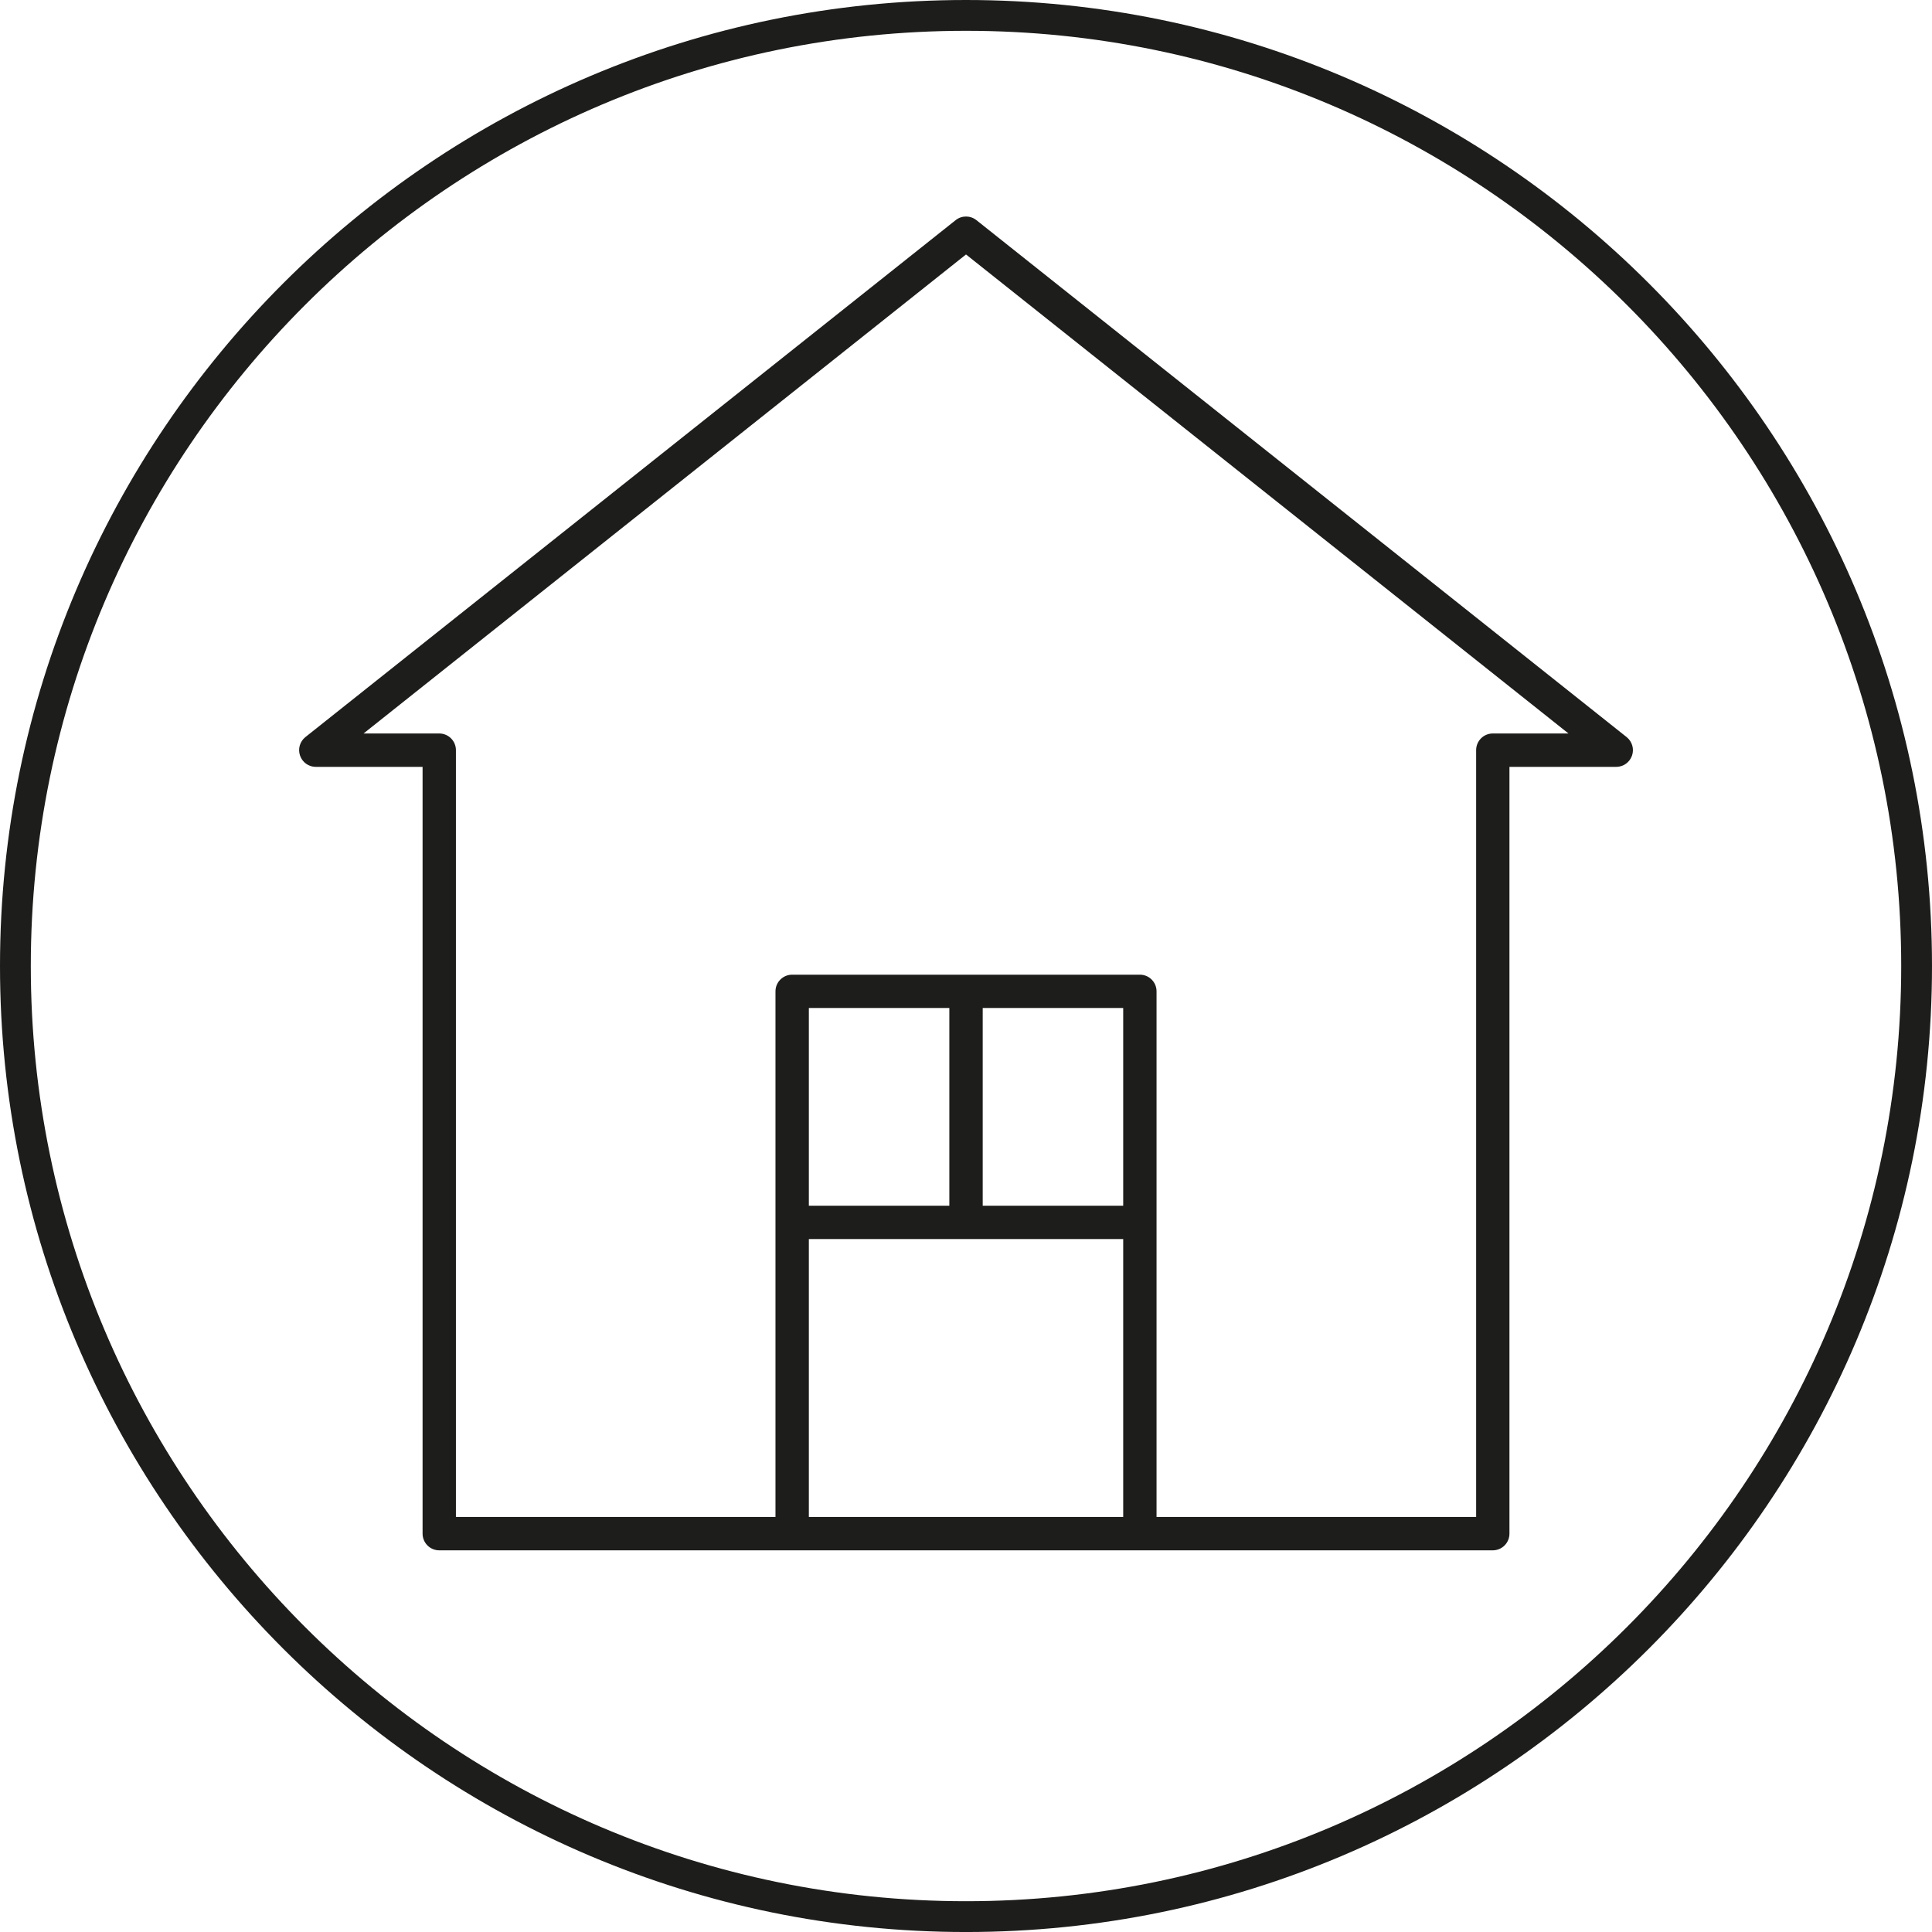
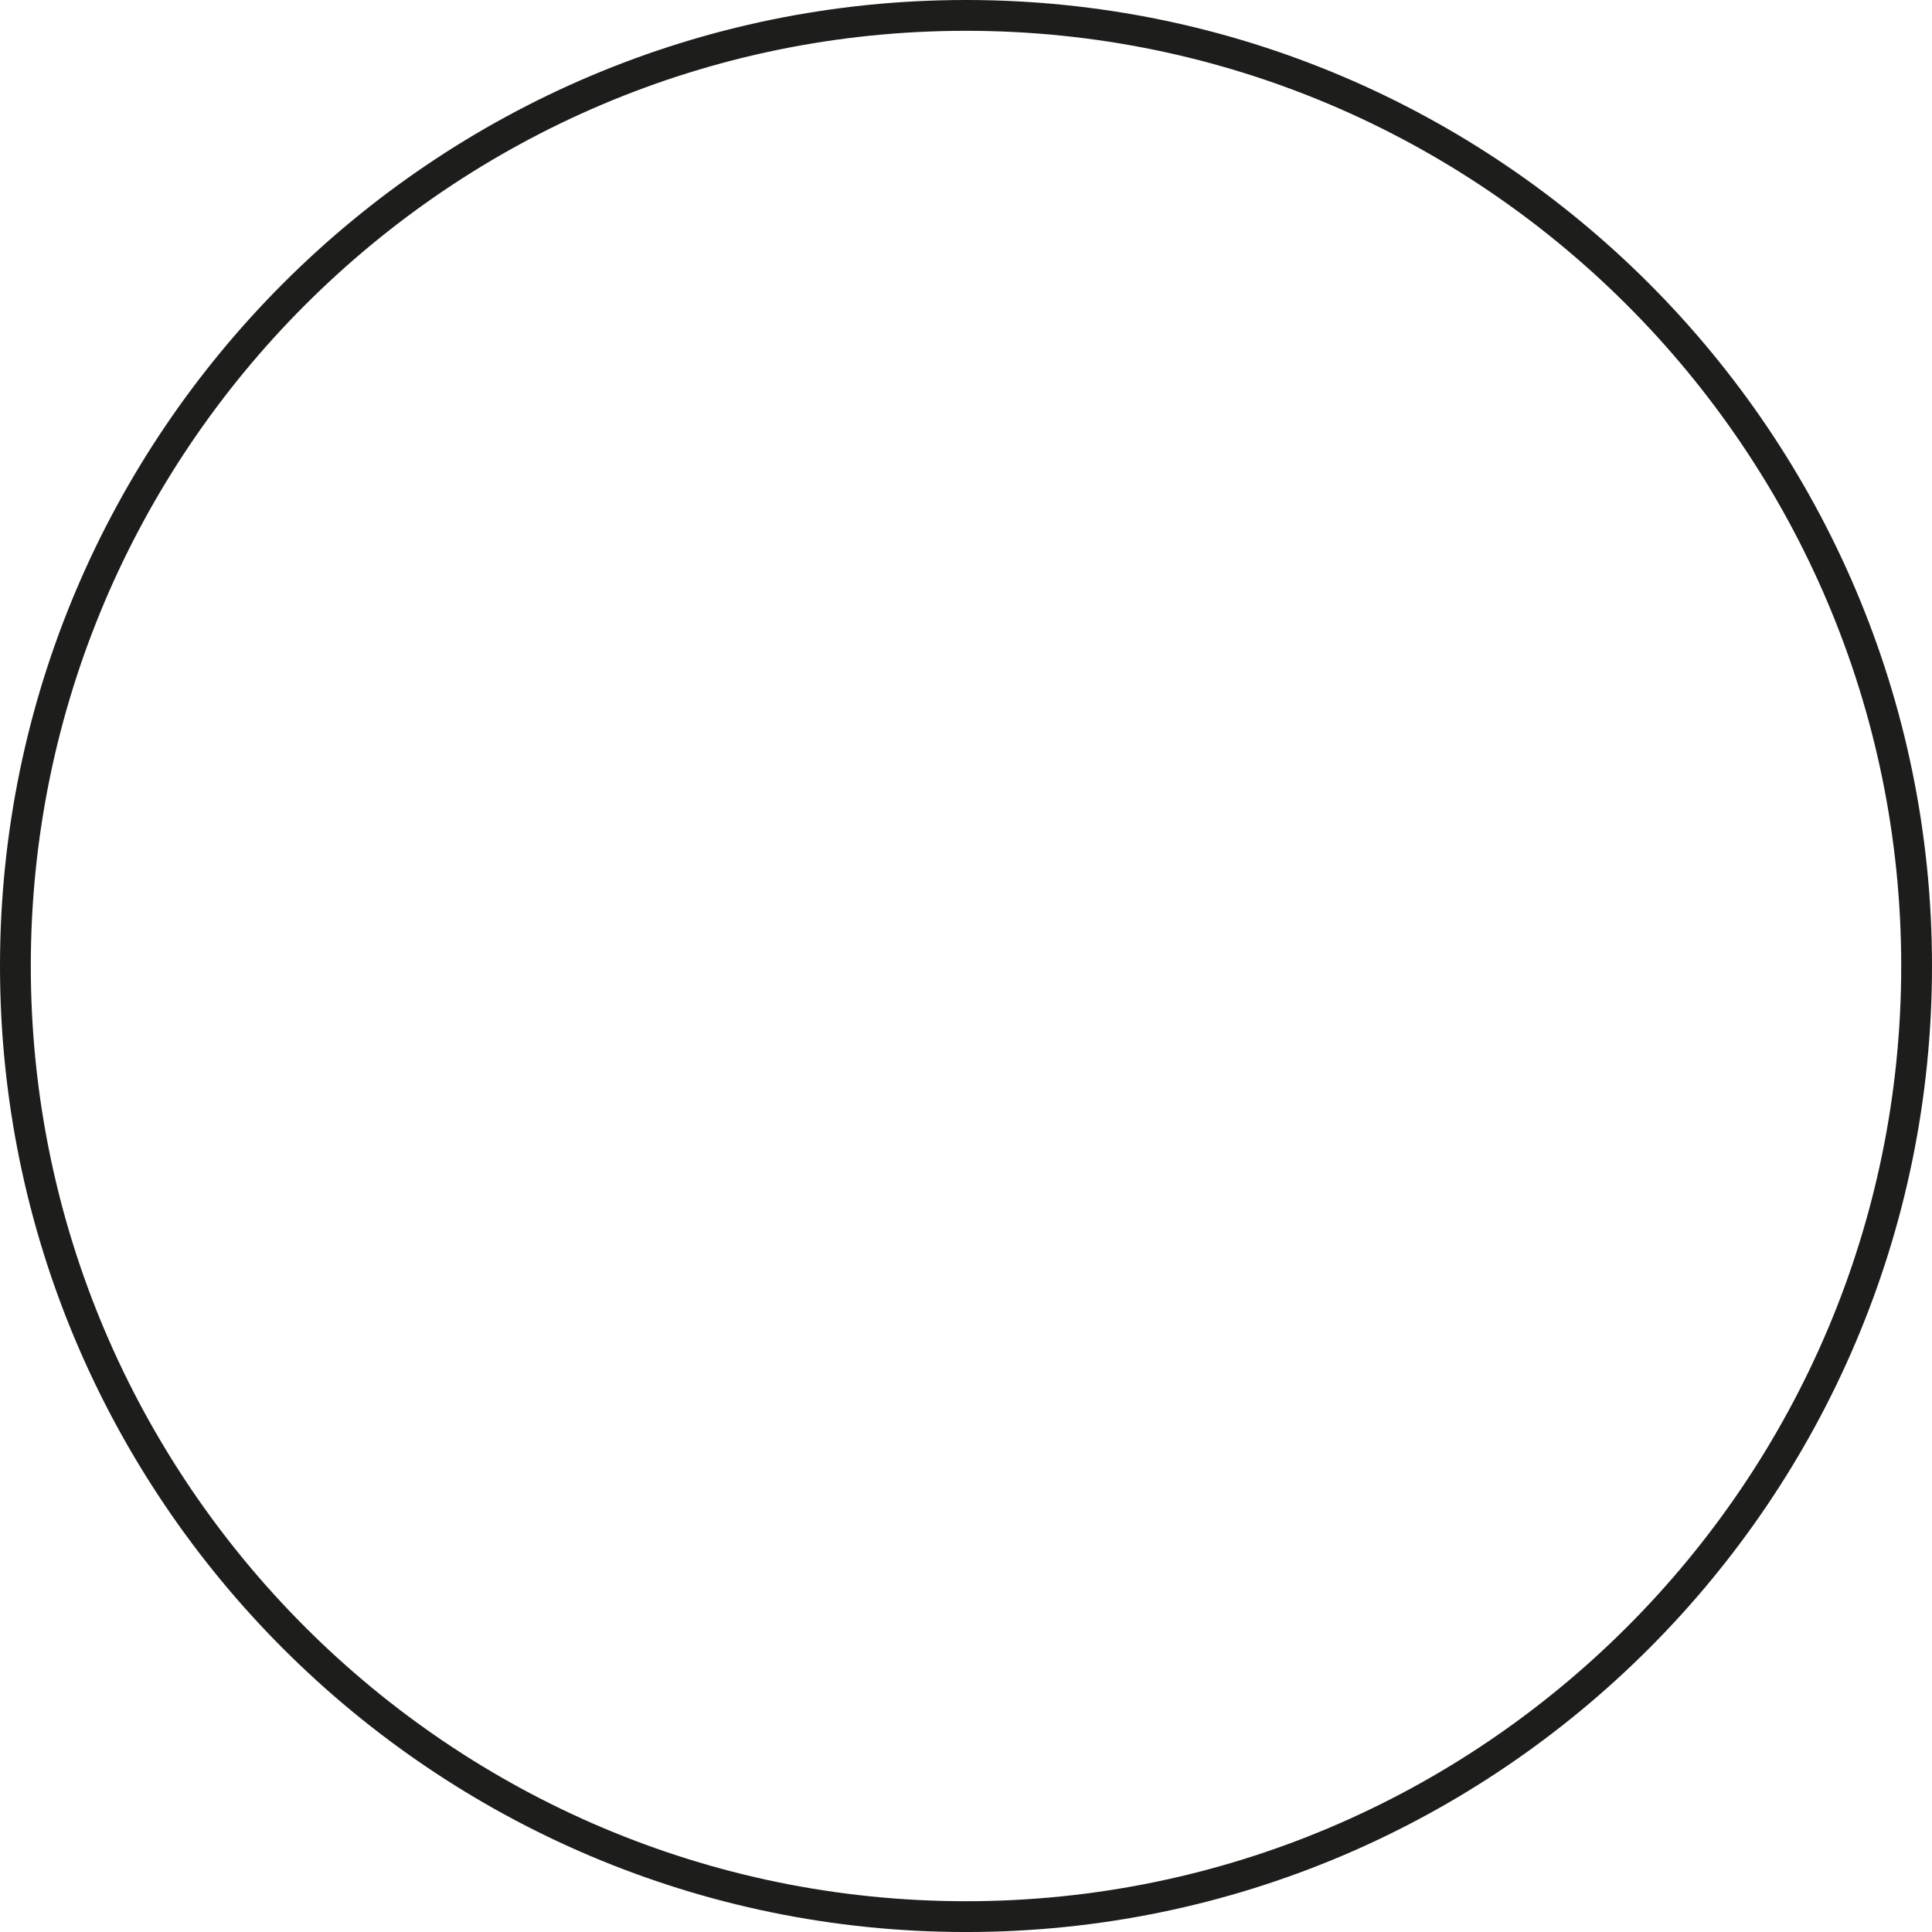
<svg xmlns="http://www.w3.org/2000/svg" id="Livello_2" viewBox="0 0 1150 1150.011">
  <defs>
    <style>
      .cls-1 {
        fill: #1d1d1b;
      }
    </style>
  </defs>
  <g id="Livello_1-2" data-name="Livello_1">
    <g>
-       <path class="cls-1" d="M581.186,131.034c-3.621-2.867-8.741-2.867-12.339,0L181.782,438.742c-3.304,2.648-4.573,7.067-3.172,11.05,1.379,4.004,5.131,6.673,9.343,6.673h63.581v456.42c0,5.492,4.442,9.933,9.933,9.933h627.078c5.492,0,9.933-4.441,9.933-9.933v-456.42h63.57c4.223,0,7.976-2.669,9.376-6.673,1.4-3.982.109-8.402-3.195-11.05l-387.042-307.707ZM668.571,717.701h-83.622v-117.71h83.622v117.71ZM565.083,717.701h-83.622v-117.71h83.622v117.71ZM481.461,737.546h187.11v165.406h-187.11v-165.406ZM888.544,436.598c-5.459,0-9.889,4.442-9.889,9.934v456.42h-190.239v-312.872c0-5.491-4.442-9.912-9.912-9.912h-206.976c-5.47,0-9.934,4.42-9.934,9.912v312.872h-190.216v-456.42c0-5.492-4.442-9.934-9.912-9.934h-45.071l358.61-285.129,358.61,285.129h-45.072Z" />
      <path class="cls-1" d="M575.006,1150.011C257.943,1150.011,0,892.056,0,575.006S257.943,0,575.006,0s574.994,257.933,574.994,575.006-257.933,575.006-574.994,575.006ZM575.006,18.336C268.063,18.336,18.334,268.063,18.334,575.006s249.729,556.671,556.671,556.671,556.67-249.729,556.67-556.671S881.947,18.336,575.006,18.336Z" />
    </g>
  </g>
</svg>